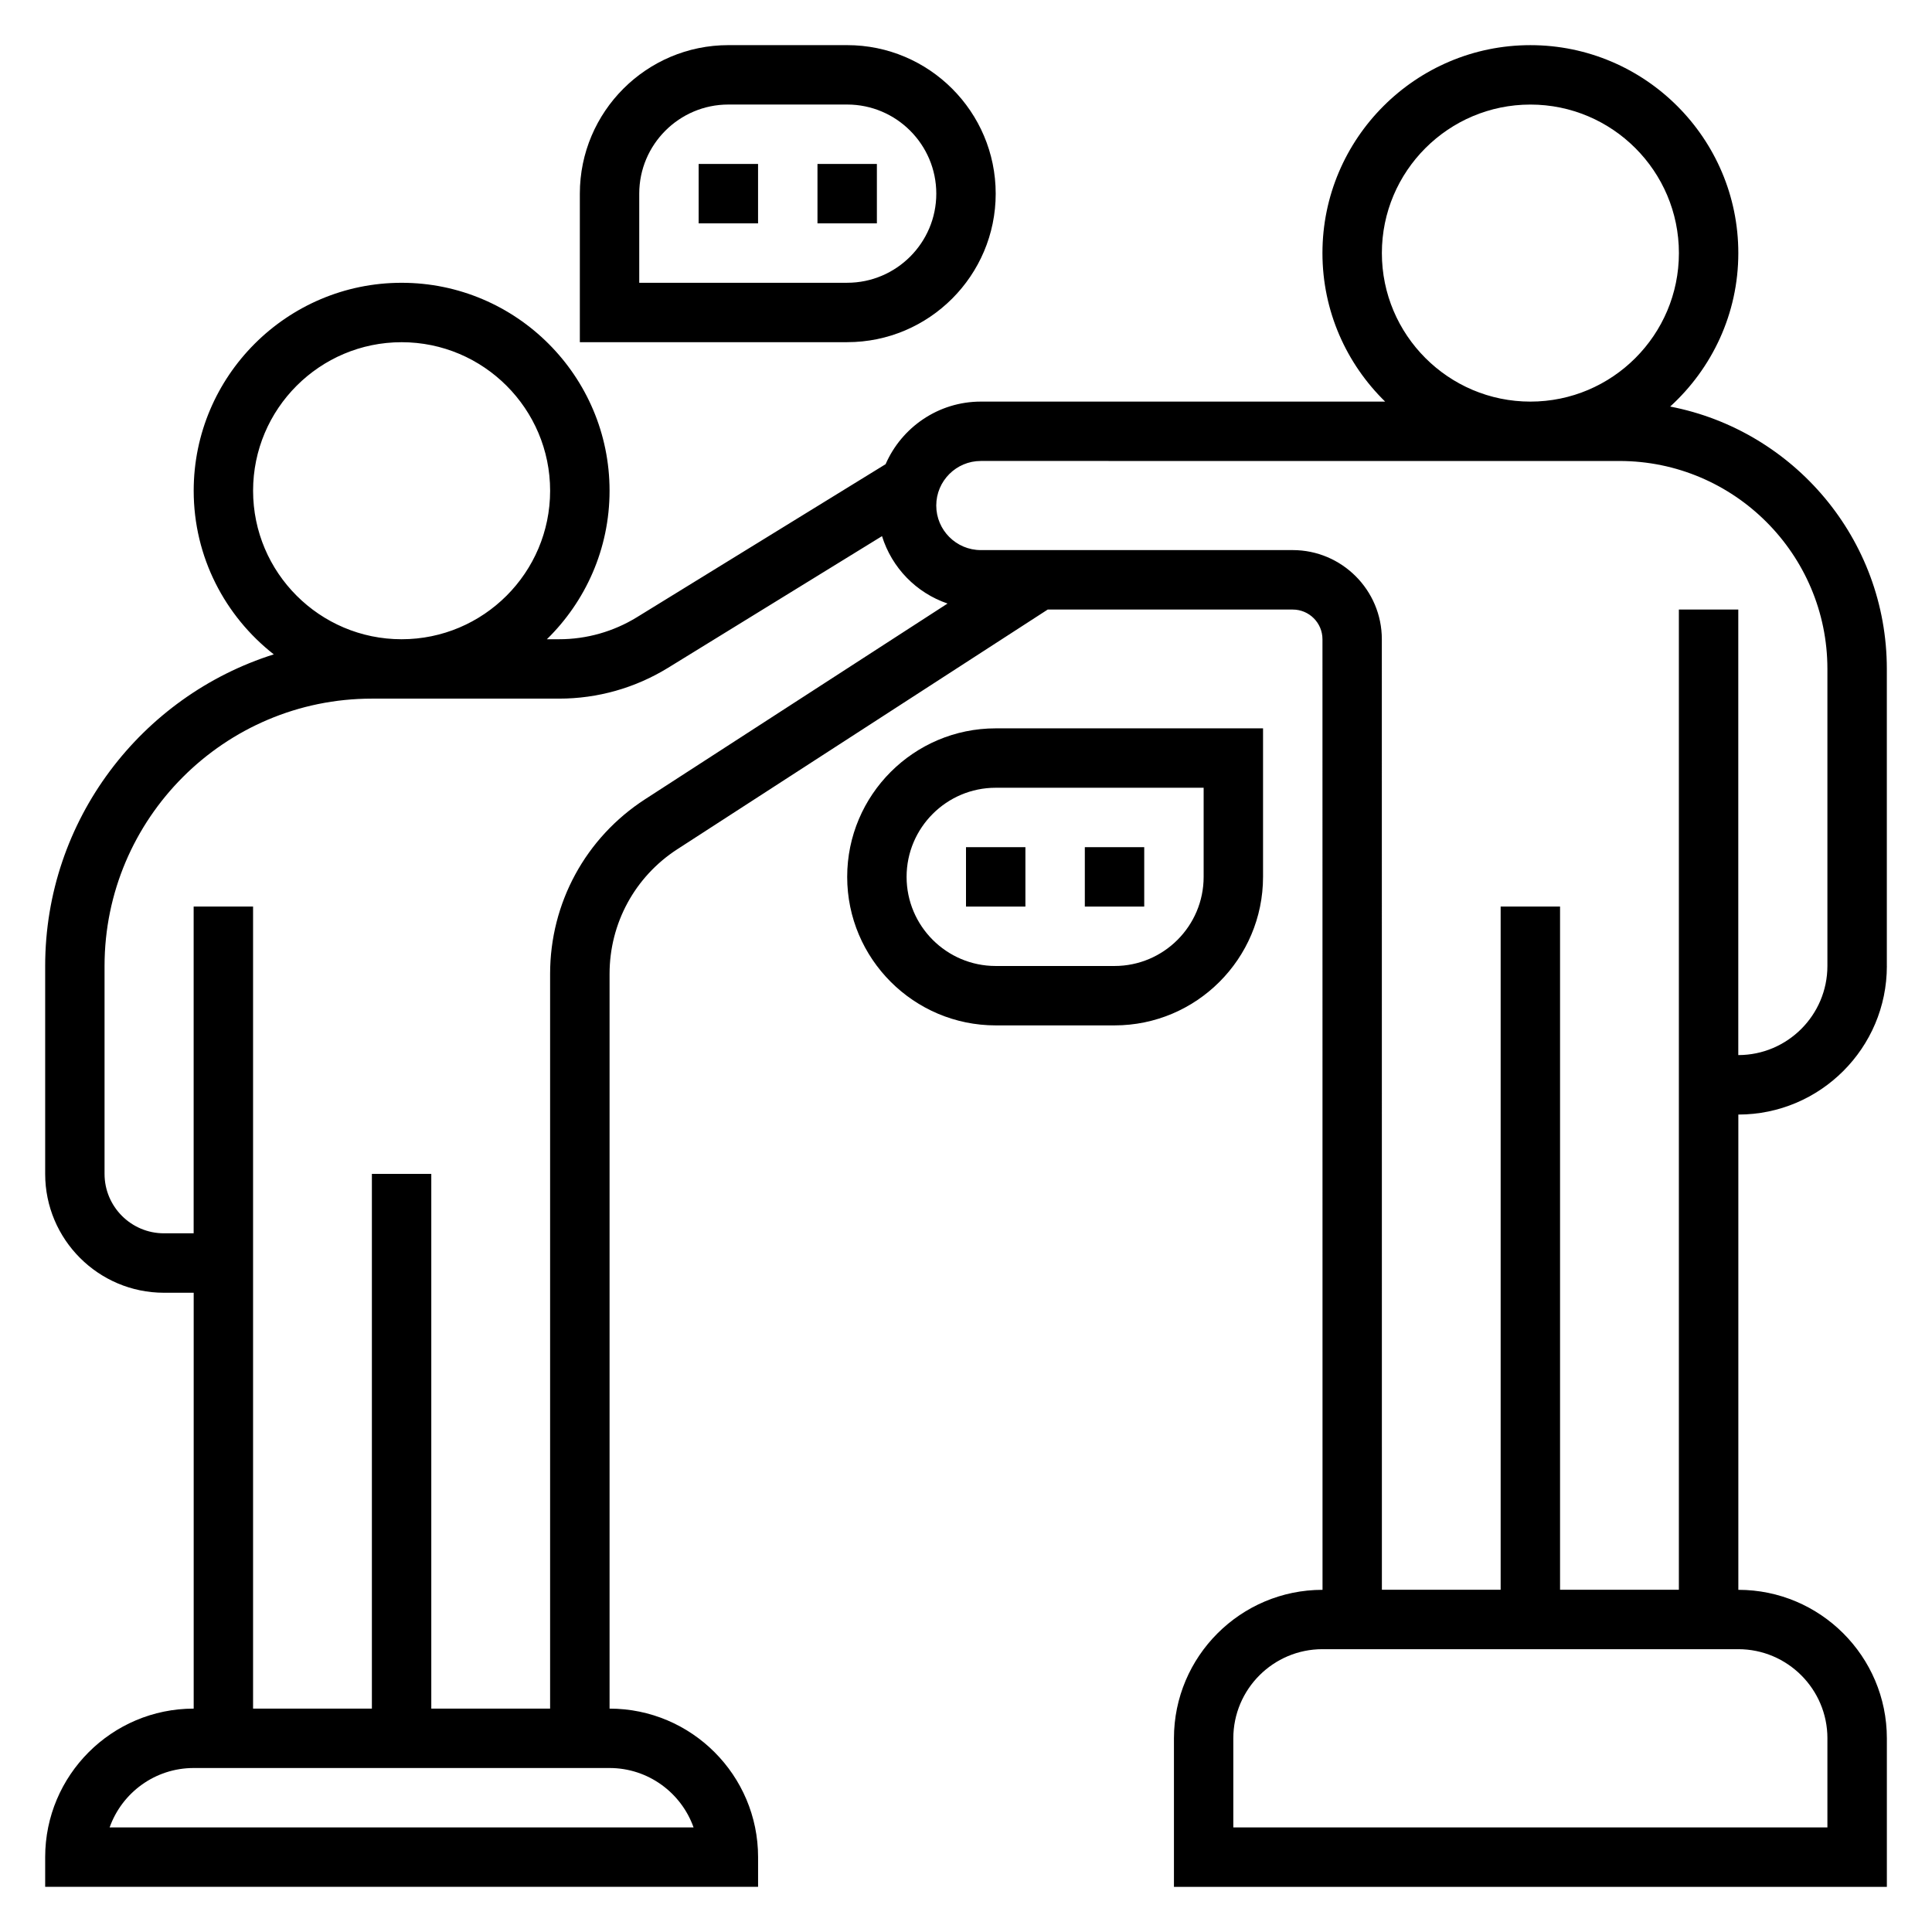
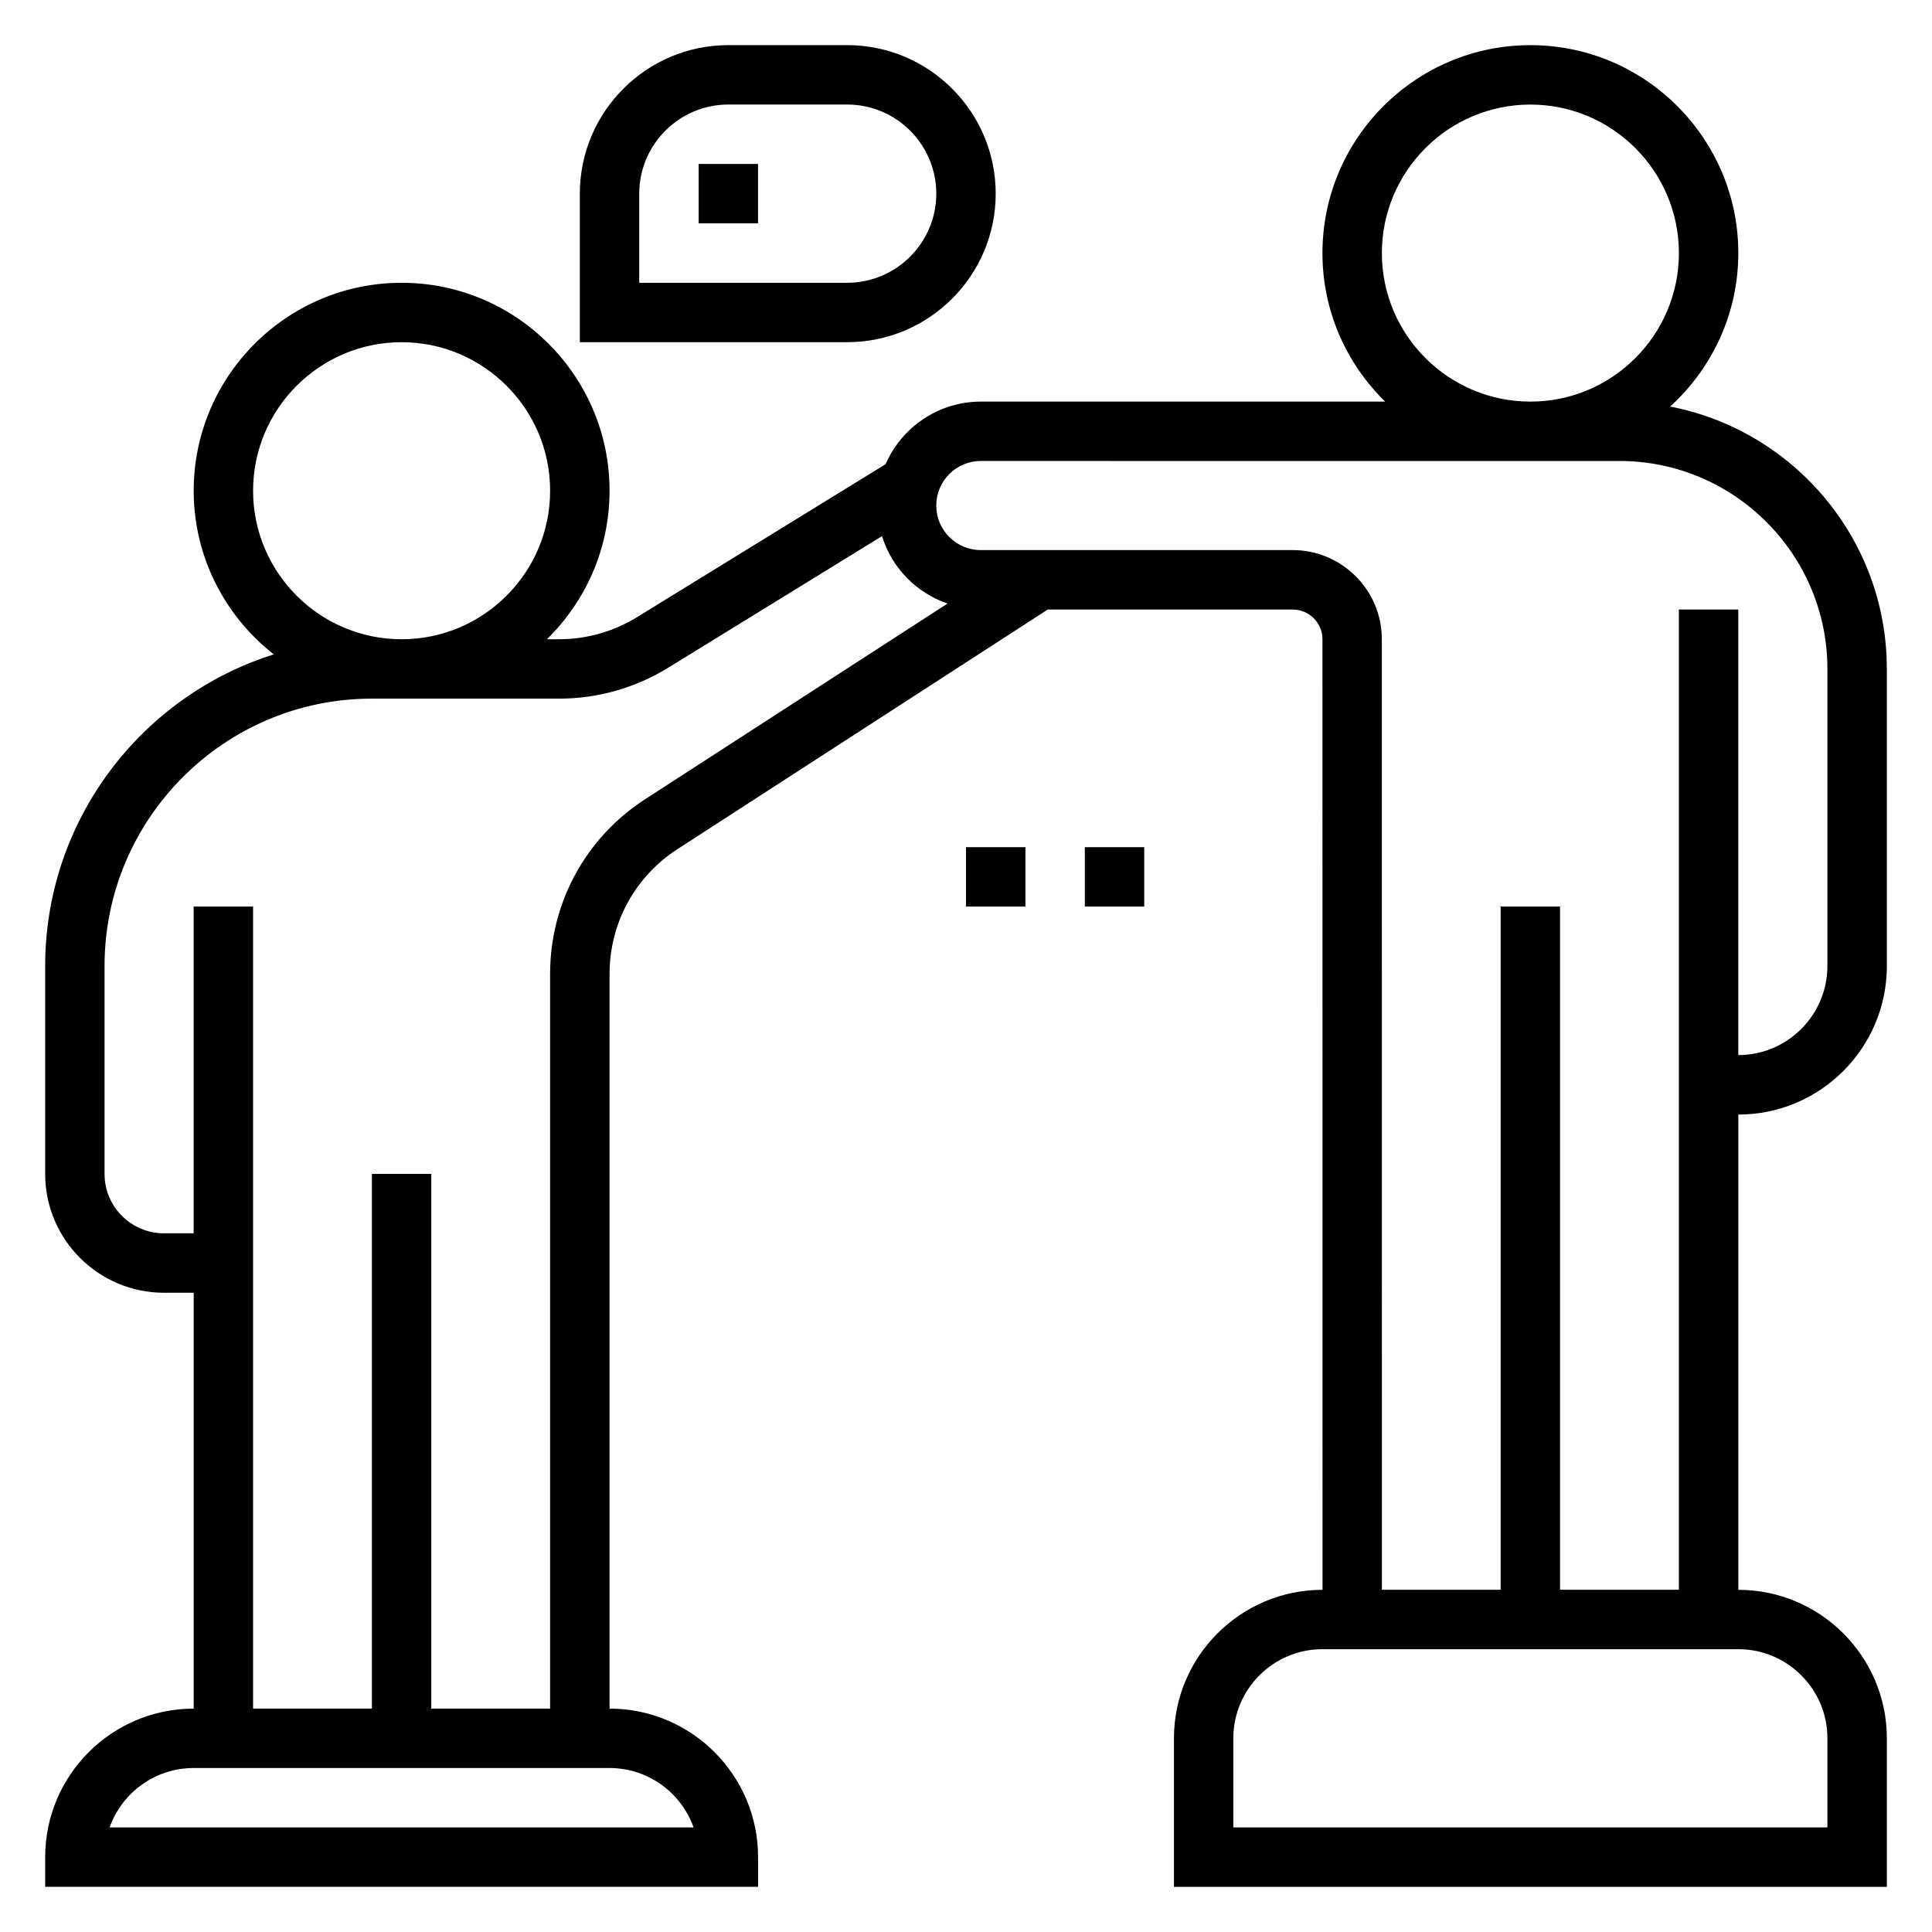
<svg xmlns="http://www.w3.org/2000/svg" fill="#000000" width="800px" height="800px" version="1.1" viewBox="144 144 512 512">
  <g>
    <path d="m644.03 400v-78.723c0-34.473-24.758-63.234-57.418-69.535 11.059-10.082 18.059-24.559 18.059-40.672 0-30.379-24.727-55.105-55.105-55.105s-55.105 24.727-55.105 55.105c0 15.414 6.375 29.348 16.617 39.359h-107.14c-11.289 0-20.996 6.84-25.246 16.586l-65.891 40.547c-6.207 3.82-13.34 5.844-20.629 5.844h-3.242c10.23-10.012 16.609-23.945 16.609-39.359 0-30.379-24.727-55.105-55.105-55.105-30.379 0-55.105 24.727-55.105 55.105 0 17.602 8.328 33.266 21.223 43.367-35.074 11.066-60.582 43.902-60.582 82.586v55.105c0 17.367 14.121 31.488 31.488 31.488h7.871v110.21c-21.703 0-39.359 17.656-39.359 39.359v7.871h188.93v-7.871c0-21.703-17.656-39.359-39.359-39.359v-194.72c0-13.406 6.723-25.758 17.973-33.039l98.141-63.504h64.941c4.344 0 7.871 3.527 7.871 7.871l0.016 251.91h-0.016c-21.703 0-39.359 17.656-39.359 39.359v39.359h188.93v-39.359c0-21.703-17.656-39.359-39.359-39.359v-125.95c21.703 0 39.359-17.656 39.359-39.359zm-133.82-188.93c0-21.703 17.656-39.359 39.359-39.359s39.359 17.656 39.359 39.359c0 21.703-17.656 39.359-39.359 39.359s-39.359-17.656-39.359-39.359zm-299.14 62.977c0-21.703 17.656-39.359 39.359-39.359 21.703 0 39.359 17.656 39.359 39.359s-17.656 39.359-39.359 39.359c-21.703 0-39.359-17.656-39.359-39.359zm116.73 354.24h-154.75c3.254-9.164 12.008-15.746 22.27-15.746h110.21c10.27 0 19.023 6.582 22.273 15.746zm-12.848-272.48c-15.762 10.203-25.168 27.496-25.168 46.266v194.72h-31.488v-141.7h-15.742v141.7l-31.488 0.004v-212.55h-15.746v86.594h-7.871c-8.684 0-15.742-7.062-15.742-15.742v-55.105c0-39.07 31.781-70.848 70.848-70.848h49.609c10.195 0 20.176-2.816 28.883-8.172l56.695-34.891c2.613 8.398 9.07 15.027 17.367 17.863zm313.33 248.86v23.617h-157.44v-23.617c0-13.02 10.598-23.617 23.617-23.617h110.21c13.02 0 23.617 10.598 23.617 23.617zm-39.363-299.14v259.78h-31.488v-181.06h-15.742v181.05h-31.473l-0.016-251.9c0-13.02-10.598-23.617-23.617-23.617h-82.656c-6.512 0-11.809-5.297-11.809-11.809s5.297-11.809 11.809-11.809l169.25 0.004c30.379 0 55.105 24.727 55.105 55.105v78.719c0 13.02-10.598 23.617-23.617 23.617v-118.08z" />
    <path d="m407.87 195.32c0-21.703-17.656-39.359-39.359-39.359h-31.488c-21.703 0-39.359 17.656-39.359 39.359v39.359h70.848c21.703 0.004 39.359-17.656 39.359-39.359zm-94.465 0c0-13.02 10.598-23.617 23.617-23.617h31.488c13.02 0 23.617 10.598 23.617 23.617s-10.598 23.617-23.617 23.617h-55.105z" />
    <path d="m329.15 187.45h15.742v15.742h-15.742z" />
-     <path d="m360.64 187.45h15.742v15.742h-15.742z" />
-     <path d="m478.72 376.38v-39.359h-70.848c-21.703 0-39.359 17.656-39.359 39.359 0 21.703 17.656 39.359 39.359 39.359h31.488c21.703 0 39.359-17.656 39.359-39.359zm-15.742 0c0 13.02-10.598 23.617-23.617 23.617h-31.488c-13.02 0-23.617-10.598-23.617-23.617 0-13.02 10.598-23.617 23.617-23.617h55.105z" />
    <path d="m431.49 368.51h15.742v15.742h-15.742z" />
    <path d="m400 368.51h15.742v15.742h-15.742z" />
  </g>
</svg>